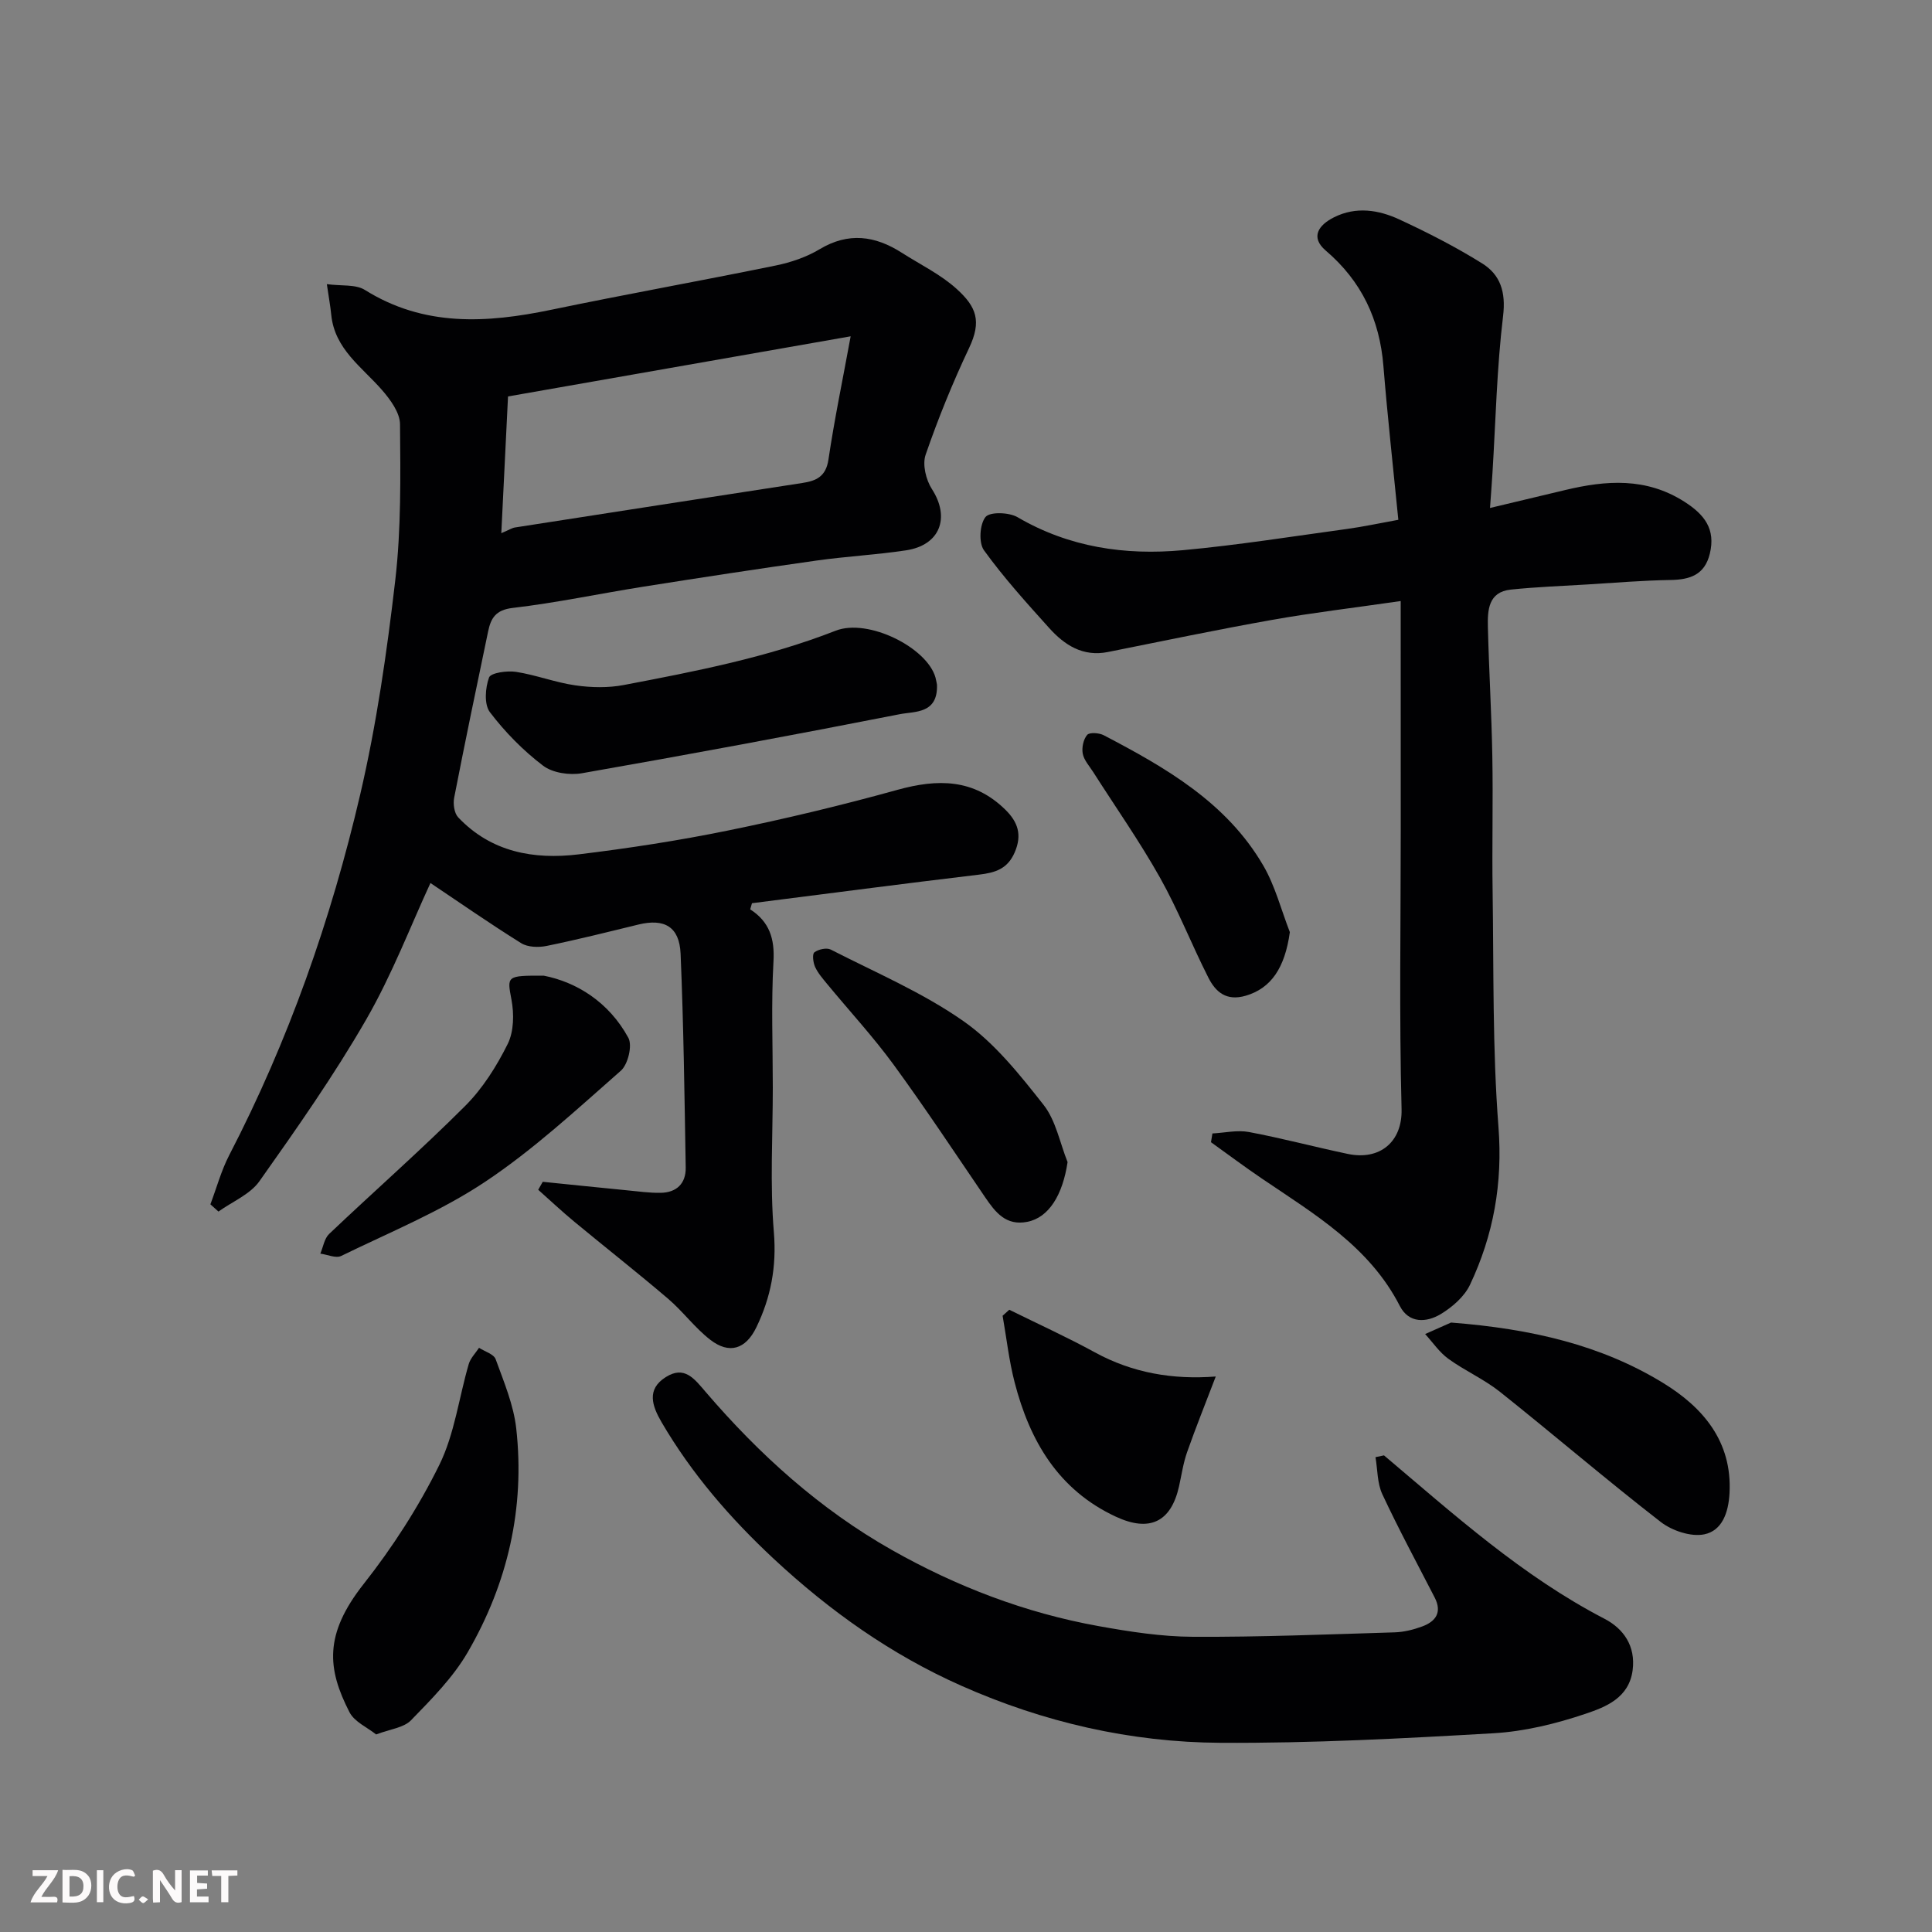
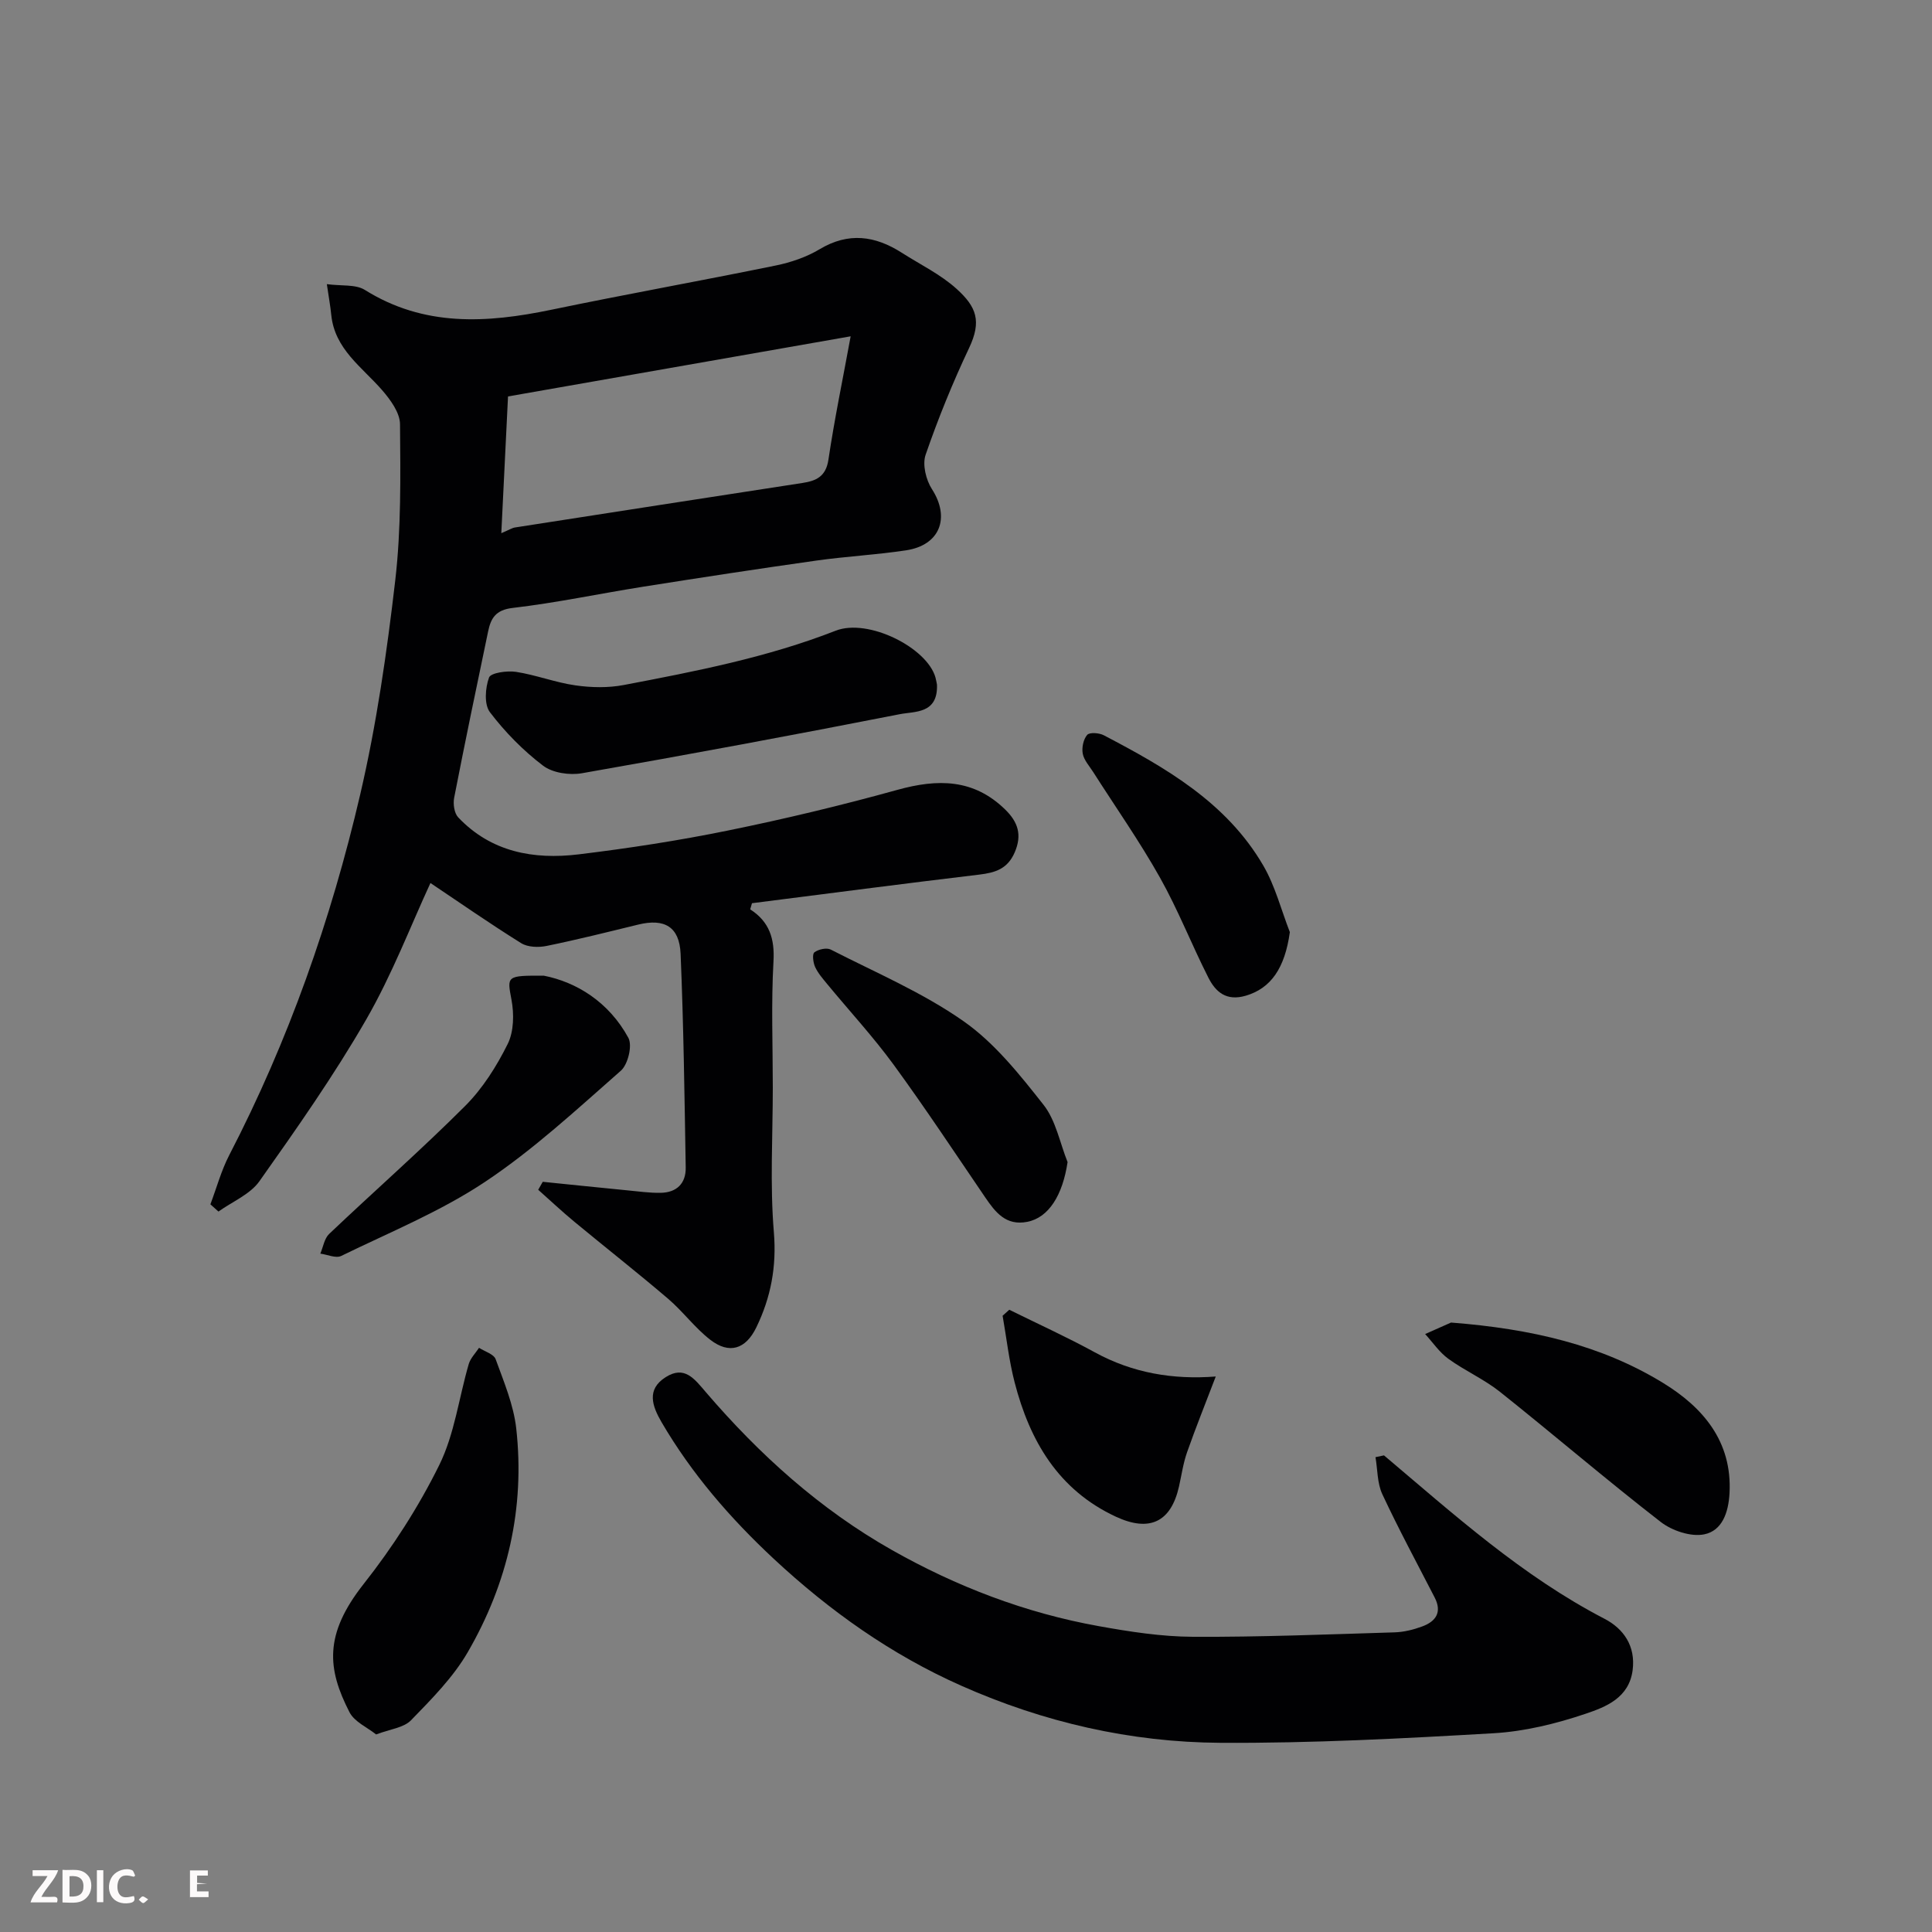
<svg xmlns="http://www.w3.org/2000/svg" enable-background="new 0 0 400 400" viewBox="0 0 400 400">
  <rect x="0" y="0" width="400" height="400" fill="#808080" stroke="none" />
  <g fill="#010103">
    <path d="m155.32 188.27c3.99 2.58 5.09 6.07 4.82 10.8-.49 8.67-.14 17.38-.14 26.08 0 10-.61 20.04.22 29.97.59 7.13-.62 13.49-3.63 19.7-2.2 4.54-5.61 5.6-9.53 2.57-3.19-2.46-5.65-5.86-8.73-8.49-6.36-5.43-12.94-10.59-19.38-15.92-2.58-2.13-5.02-4.43-7.52-6.65.31-.55.63-1.1.94-1.65 5.84.59 11.68 1.2 17.53 1.77 2.29.22 4.59.55 6.88.51 3.31-.05 5.25-1.94 5.19-5.24-.25-14.75-.44-29.51-1.06-44.25-.24-5.62-3.36-7.36-8.75-6.05-6.32 1.54-12.64 3.13-19.01 4.43-1.67.34-3.89.27-5.25-.58-6.47-4.03-12.72-8.39-18.78-12.45-4.04 8.72-7.93 18.94-13.32 28.29-6.66 11.56-14.37 22.54-22.09 33.45-1.93 2.73-5.61 4.22-8.48 6.28-.56-.5-1.11-1-1.67-1.5 1.28-3.39 2.24-6.96 3.89-10.16 12.29-23.72 21.08-48.75 27.12-74.66 3.4-14.59 5.54-29.53 7.27-44.43 1.23-10.66 1.07-21.51.98-32.26-.02-2.39-1.99-5.08-3.72-7.07-4.17-4.79-9.82-8.48-10.52-15.6-.18-1.78-.5-3.54-.91-6.33 3.04.41 5.96 0 7.88 1.2 12.26 7.67 25.2 6.88 38.55 4.11 15.47-3.22 31.03-6 46.51-9.17 3.14-.64 6.36-1.74 9.1-3.38 5.97-3.57 11.47-2.79 16.98.73 3.85 2.46 8.08 4.5 11.41 7.53 4.07 3.7 5.17 6.64 2.54 12.2-3.4 7.19-6.41 14.59-9 22.1-.7 2.02.07 5.2 1.31 7.12 3.8 5.9 1.7 11.6-5.36 12.67-6.15.93-12.4 1.25-18.56 2.12-11.97 1.69-23.92 3.52-35.86 5.41-9.02 1.43-17.98 3.34-27.05 4.4-3.53.41-4.5 2.17-5.06 4.86-2.4 11.46-4.79 22.93-7.03 34.43-.25 1.28.01 3.19.83 4.06 6.81 7.2 15.62 8.79 24.91 7.67 10.37-1.26 20.72-2.85 30.95-4.94 11.78-2.4 23.5-5.21 35.08-8.42 8.33-2.31 15.79-2.32 22.34 4.1 2.61 2.56 3.51 5.21 1.95 8.83-1.48 3.44-4.02 4.22-7.36 4.62-15.69 1.87-31.36 3.93-47.04 5.92-.13.4-.25.84-.37 1.27zm-50.14-106.19c-.48 9.79-.92 18.73-1.39 28.31 1.64-.7 2.21-1.08 2.82-1.18 19.83-3.09 39.66-6.16 59.49-9.21 2.9-.44 4.9-1.33 5.42-4.85 1.23-8.28 2.94-16.48 4.6-25.52-24.12 4.23-47.47 8.33-70.94 12.45z" />
-     <path d="m290 124.44c-10.08 1.46-18.37 2.43-26.57 3.89-11.38 2.02-22.7 4.39-34.04 6.66-5.2 1.04-9-1.44-12.19-4.99-4.68-5.2-9.4-10.42-13.48-16.07-1.12-1.55-.89-5.39.32-6.89.89-1.11 4.87-.99 6.63.04 10.69 6.25 22.27 7.93 34.24 6.83 11.4-1.05 22.72-2.86 34.07-4.41 3.21-.44 6.39-1.13 10.53-1.88-1.05-10.66-2.23-21.24-3.09-31.84-.78-9.63-4.5-17.55-11.94-23.9-3.25-2.78-1.48-5.3 1.73-6.9 4.56-2.28 9.23-1.53 13.52.46 5.87 2.72 11.66 5.68 17.14 9.1 3.77 2.35 4.92 5.92 4.33 10.86-1.3 10.77-1.53 21.67-2.2 32.51-.13 2.1-.29 4.19-.51 7.26 5.1-1.22 10.32-2.46 15.55-3.71 8.49-2.03 16.74-2.65 24.67 2.4 4.18 2.66 6.53 5.67 5.29 10.78-1.06 4.36-4.08 5.38-8.14 5.44-5.76.09-11.52.58-17.28.93-5.27.32-10.55.51-15.79 1.06-4.65.49-4.82 4.25-4.74 7.73.22 8.93.76 17.85.92 26.78.17 9.33-.08 18.66.06 27.98.24 16.26-.04 32.57 1.21 48.76.9 11.66-1.02 22.37-5.89 32.67-1.17 2.47-3.67 4.64-6.08 6.09-2.93 1.76-6.58 1.96-8.45-1.69-6.3-12.31-17.67-19-28.5-26.34-3.59-2.43-7.07-5.04-10.6-7.57.1-.6.2-1.21.3-1.81 2.52-.13 5.14-.75 7.55-.3 6.87 1.29 13.64 3.1 20.49 4.54 6.59 1.38 11.29-2.47 11.12-9.27-.5-19.31-.17-38.64-.17-57.96-.01-15.4-.01-30.8-.01-47.24z" />
    <path d="m286.54 301.32c14.5 12.25 28.61 24.99 45.67 33.84 3.91 2.03 6.46 5.62 5.81 10.63-.75 5.76-5.57 7.62-9.78 9.04-6.11 2.06-12.61 3.65-19.02 4.02-18.83 1.09-37.71 2.09-56.56 1.98-18.59-.11-36.58-4.24-53.66-11.83-14.5-6.44-27.21-15.47-38.79-26.25-9.02-8.41-17-17.62-23.24-28.3-1.95-3.35-3.17-6.79.86-9.33 3.89-2.46 5.91.31 8.35 3.16 11.06 12.89 23.57 24.19 38.44 32.61 13.41 7.59 27.66 13.05 42.84 15.78 6.44 1.16 13.01 2.18 19.53 2.21 13.92.07 27.84-.5 41.76-.92 1.92-.06 3.89-.55 5.7-1.22 2.8-1.03 4.17-2.92 2.58-6-3.66-7.11-7.46-14.15-10.84-21.39-1.06-2.28-.97-5.09-1.41-7.66.58-.12 1.17-.25 1.76-.37z" />
    <path d="m193.99 141.74c.23 6.09-4.6 5.52-7.67 6.12-21.9 4.3-43.84 8.38-65.83 12.23-2.57.45-6.08-.06-8.06-1.57-4.12-3.13-7.87-6.95-11-11.07-1.22-1.61-.97-5.02-.18-7.18.36-.98 3.73-1.45 5.58-1.17 4.15.64 8.16 2.21 12.32 2.8 3.28.47 6.78.54 10.02-.08 14.84-2.83 29.67-5.7 43.85-11.24 6.73-2.63 18.93 3.51 20.66 9.69.17.64.27 1.29.31 1.47z" />
    <path d="m77.87 359.1c-1.8-1.45-4.48-2.6-5.51-4.6-4.6-8.97-5.33-16.07 2.92-26.54 6.01-7.62 11.38-15.96 15.67-24.65 3.16-6.41 4.06-13.92 6.1-20.9.36-1.22 1.4-2.25 2.13-3.36 1.19.77 3.05 1.3 3.44 2.36 1.7 4.68 3.71 9.44 4.26 14.32 1.84 16.48-1.77 32.08-10.04 46.34-3.03 5.23-7.49 9.71-11.75 14.1-1.52 1.56-4.36 1.83-7.22 2.93z" />
    <path d="m300.42 273.82c16.64 1.29 31.14 4.66 43.98 12.55 8.07 4.96 14.26 11.98 13.68 22.78-.22 4.06-1.55 7.77-5.24 8.52-2.76.56-6.66-.75-9.01-2.57-11.27-8.74-22.11-18.04-33.27-26.93-3.29-2.62-7.28-4.37-10.7-6.85-1.86-1.35-3.22-3.39-4.8-5.12 2.22-.99 4.45-1.97 5.36-2.38z" />
    <path d="m112.62 202.01c6.7 1.32 13.43 5.41 17.48 12.87.86 1.59-.09 5.51-1.56 6.8-9.11 8-18.09 16.34-28.13 23.02-9.24 6.15-19.73 10.43-29.77 15.33-1.1.54-2.86-.29-4.32-.48.59-1.38.83-3.13 1.83-4.08 9.35-8.88 19.05-17.39 28.16-26.5 3.62-3.62 6.51-8.21 8.8-12.82 1.29-2.59 1.34-6.24.78-9.2-.91-4.86-1.09-5 6.73-4.94z" />
    <path d="m221.03 240.6c-1.02 6.84-3.9 11.51-8.36 12.37-4.41.86-6.59-1.98-8.71-5.09-6.25-9.17-12.37-18.44-18.91-27.4-4.25-5.82-9.17-11.14-13.76-16.71-.93-1.13-1.93-2.27-2.53-3.57-.41-.9-.63-2.67-.15-3.03.83-.63 2.53-1.01 3.39-.57 9.28 4.75 19.02 8.89 27.49 14.83 6.44 4.51 11.63 11.05 16.57 17.32 2.55 3.24 3.37 7.86 4.97 11.85z" />
    <path d="m208.96 271.17c5.91 2.92 11.92 5.65 17.7 8.81 7.84 4.29 16.22 5.7 25.05 5.01-2.1 5.51-4.14 10.56-5.94 15.68-.8 2.28-1.14 4.72-1.67 7.09-1.66 7.36-6.08 9.5-13.06 6.26-11.93-5.54-17.84-15.7-20.97-27.81-1.17-4.51-1.68-9.19-2.49-13.8.45-.42.91-.83 1.38-1.24z" />
    <path d="m267.05 192.99c-1.04 7.48-3.93 11.63-9.12 13.16-4.03 1.18-6.24-.76-7.75-3.74-3.47-6.84-6.27-14.04-10.02-20.71-4.22-7.51-9.2-14.6-13.84-21.88-.79-1.24-1.9-2.44-2.15-3.79-.23-1.24.13-2.97.92-3.88.49-.57 2.48-.43 3.44.08 12.85 6.72 25.42 13.93 33.01 26.96 2.47 4.23 3.71 9.18 5.51 13.8z" />
  </g>
-   <path d="m37.59 393.81c-.92.31-1.52.05-2-.78-.7-1.2-1.52-2.34-2.47-3.78v4.59c-.55.03-.95.05-1.41.07-.03-.37-.06-.64-.06-.91 0-1.91 0-3.81 0-5.7 1.13-.41 1.77-.03 2.29.91.62 1.11 1.38 2.14 2.31 3.19v-4.2h1.35v6.61z" fill="#fcfafa" />
  <path d="m12.94 393.88v-6.75c1.9.19 3.93-.54 5.37 1.29.8 1.01.78 2.88.03 3.97-1.37 1.97-3.4 1.51-5.4 1.49m1.45-1.22c2.04.12 2.92-.58 2.89-2.21-.03-1.51-.98-2.19-2.89-2z" fill="#fcfafa" />
  <path d="m11.81 393.87h-5.49c.68-2.18 2.47-3.48 3.51-5.45h-3.08v-1.21h5.29c-.71 2.13-2.44 3.48-3.47 5.51.86 0 1.63.04 2.39-.01.79-.05 1.14.21.85 1.16" fill="#fcfafa" />
-   <path d="m39.33 393.86v-6.61h3.7v1.07h-2.22v1.52c.68.04 1.34.09 2.07.13v1.07c-.72.05-1.38.09-2.1.14v1.48h2.4v1.19h-3.84z" fill="#fcfafa" />
+   <path d="m39.33 393.86v-6.61h3.7v1.07h-2.22v1.52c.68.04 1.34.09 2.07.13c-.72.05-1.38.09-2.1.14v1.48h2.4v1.19h-3.84z" fill="#fcfafa" />
  <path d="m27.71 388.56c-1.15-.3-2.46-.61-3.1.64-.37.73-.41 1.93-.06 2.67.63 1.35 1.99.93 3.17.68.35.94-.01 1.32-.93 1.46-1.62.25-3.05-.27-3.76-1.48-.73-1.24-.6-3.03.31-4.17.88-1.11 2.71-1.7 4-1.16.32.13.44.74.65 1.12-.1.08-.19.16-.28.24" fill="#fcfafa" />
-   <path d="m49.15 387.24v1.07c-.59.02-1.17.05-1.87.08v5.44h-1.48v-5.44h-1.85c-.05-.4-.08-.73-.13-1.15z" fill="#fcfafa" />
  <path d="m20.06 387.21h1.33v6.62h-1.33z" fill="#fcfafa" />
  <path d="m30.68 393.25c-.49.38-.8.79-1.05.76-.32-.05-.6-.45-.9-.7.26-.24.51-.64.8-.67.29-.04.62.3 1.15.61" fill="#fcfafa" />
</svg>